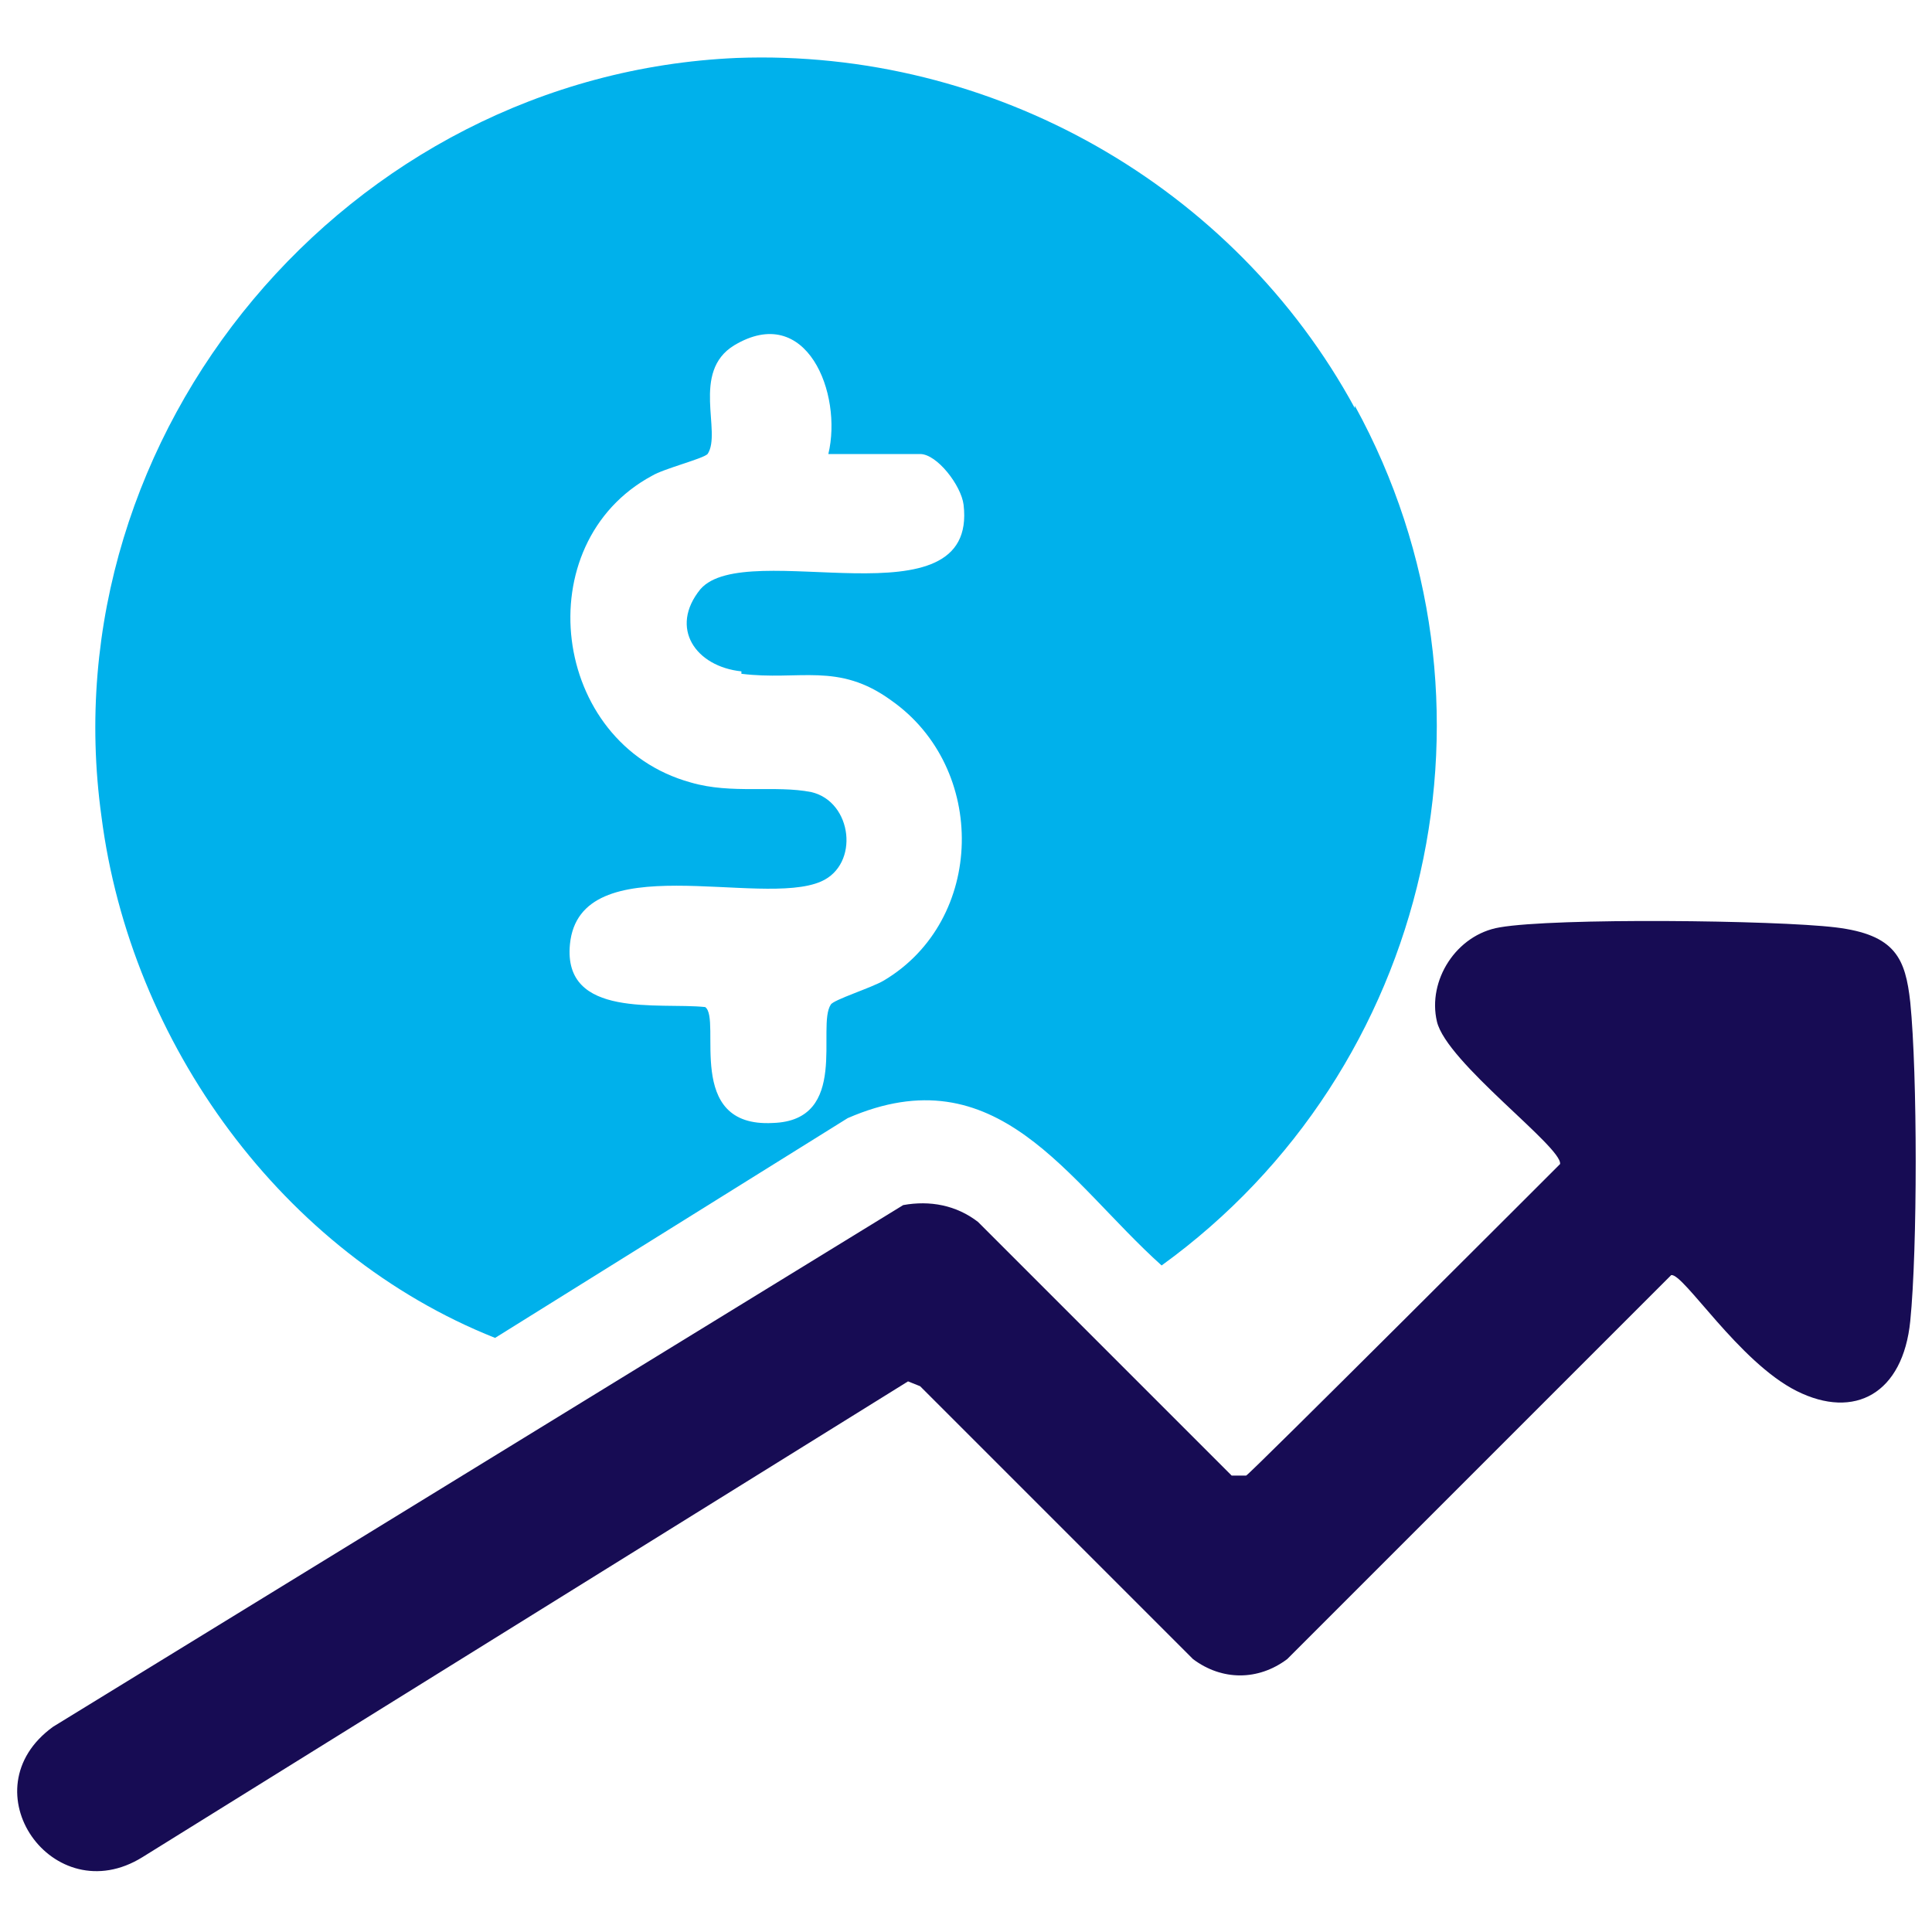
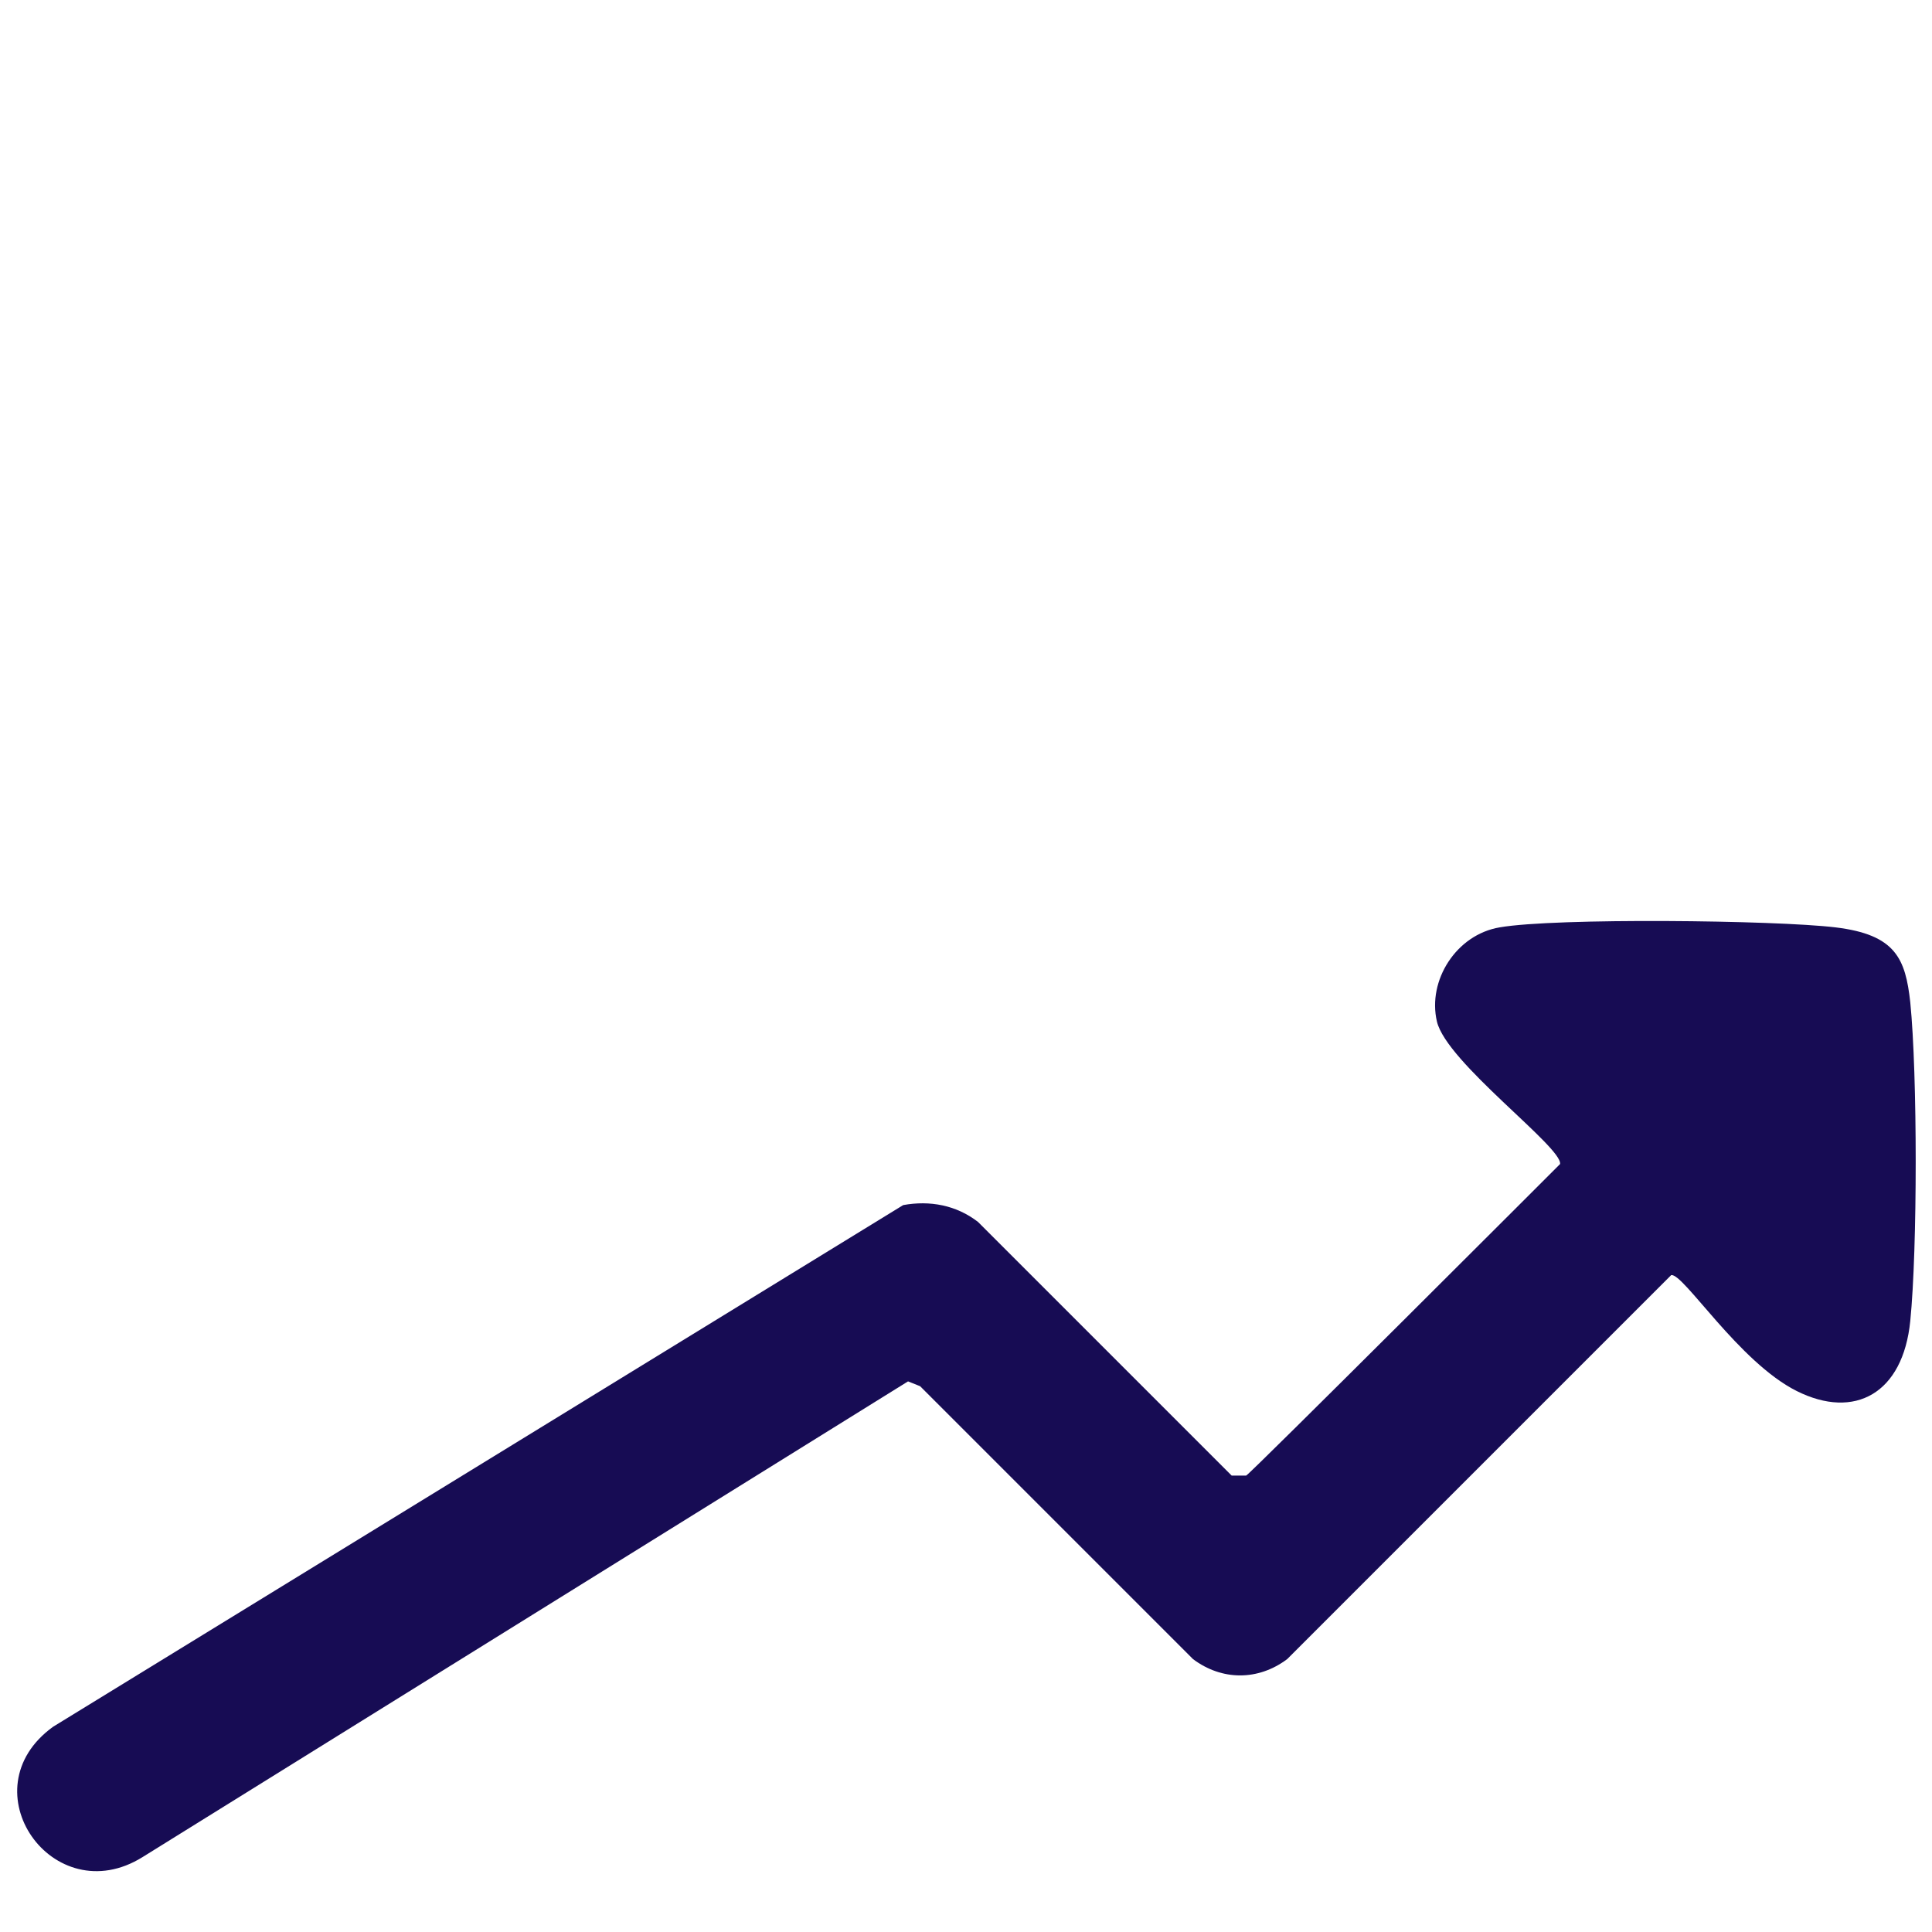
<svg xmlns="http://www.w3.org/2000/svg" id="Layer_2" version="1.1" viewBox="0 0 80 80">
  <defs>
    <style>
      .st0 {
        fill: #170c54;
      }

      .st1 {
        fill: #00b1eb;
      }
    </style>
  </defs>
  <path class="st0" d="M62.1,38.4c2.3-.4,11.4-.3,13.9,0s2.9,1.3,3.1,3.1c.3,3,.3,10.2,0,13.2s-2.3,4.1-4.7,2.9-4.7-4.9-5.2-4.8l-15.9,15.9c-1.2.9-2.7.9-3.9,0l-11.3-11.3-.5-.2-31.7,19.7c-3.7,2.3-7.3-2.8-3.7-5.4l35.2-21.6c1.1-.2,2.2,0,3.1.7l10.5,10.5h.6c0,.1,13-12.9,13-12.9.1-.7-4.7-4.2-5.1-5.9s.8-3.6,2.6-3.9Z" />
-   <path class="st1" d="M56.1,16.9c-5-9.2-15-14.9-25.6-14.5C14.4,3.1,2,17.9,4.2,33.8c1.2,9.4,7.5,18.1,16.3,21.6l14.6-9.1c6.2-2.7,9.1,2.6,13,6.1,11.2-8.1,14.7-23.4,8-35.6ZM30.7,27.9c2.4.3,4-.5,6.2,1.1,4,2.8,3.9,9.1-.3,11.6-.5.3-2.1.8-2.2,1-.6.9.8,4.8-2.4,4.9-3.7.2-2.1-4.3-2.8-4.8-1.9-.2-5.9.5-5.6-2.6.4-4.1,7.9-1.5,10.4-2.6,1.6-.7,1.3-3.3-.4-3.7-1.5-.3-3.3.1-5-.4-5.8-1.6-6.8-9.9-1.6-12.7.5-.3,2.1-.7,2.3-.9.6-.9-.7-3.4,1.1-4.5,3-1.8,4.5,2,3.9,4.5h3.8c.7,0,1.7,1.3,1.8,2.1.6,5.1-9,1.3-10.9,3.5-1.3,1.6-.2,3.2,1.7,3.4Z" />
</svg>